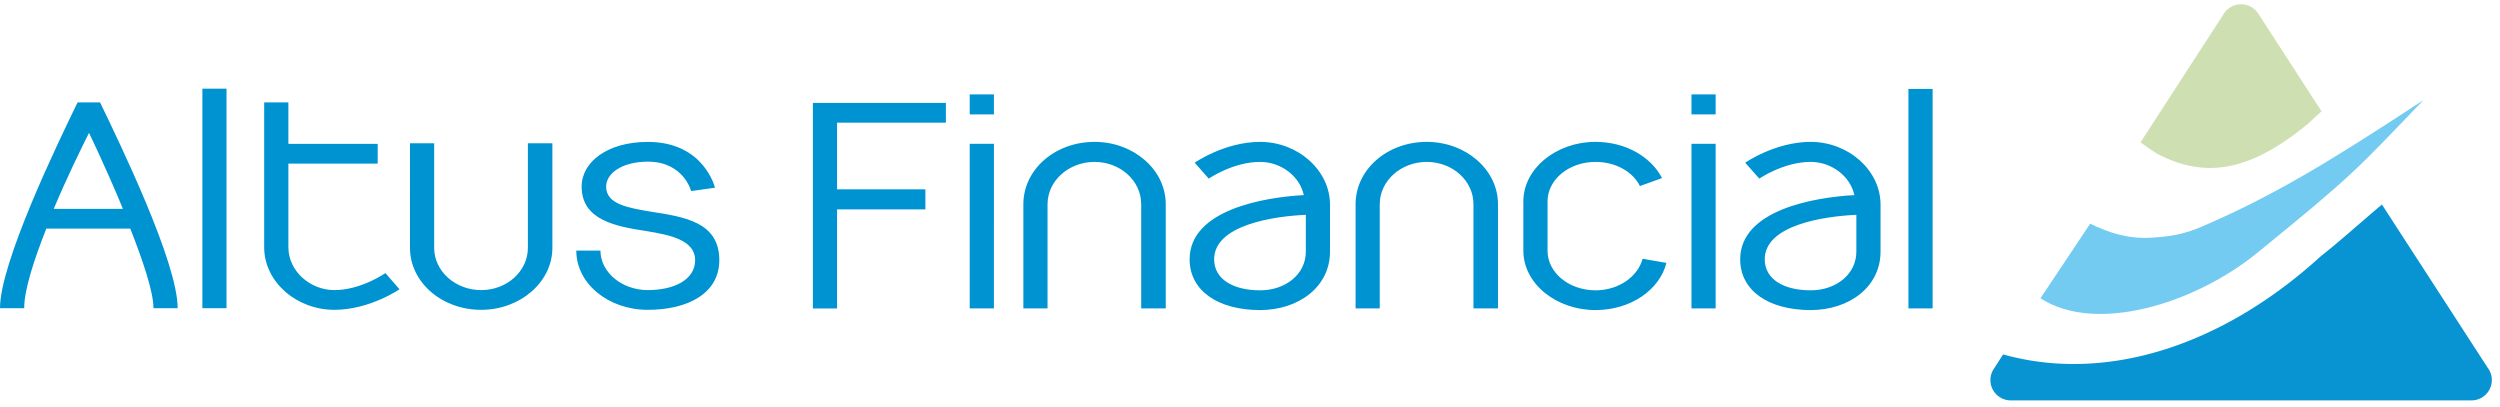
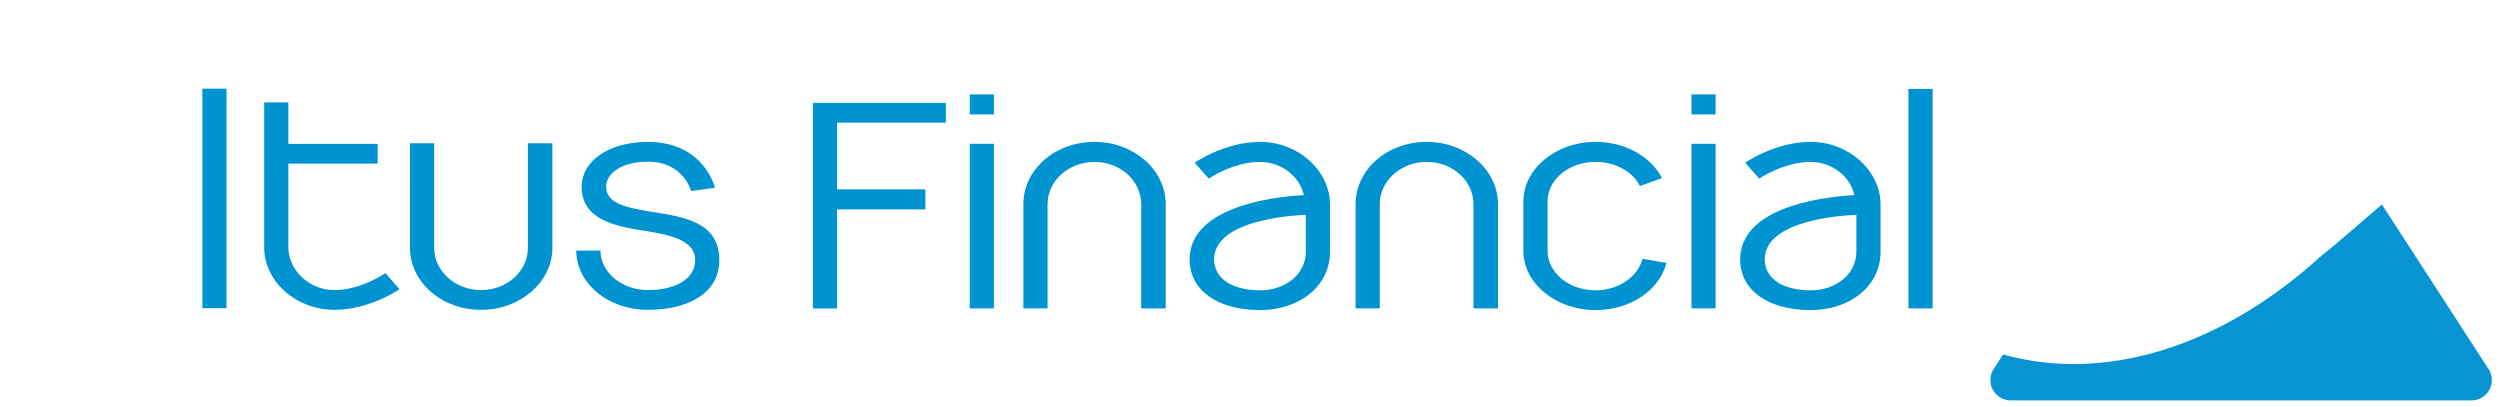
<svg xmlns="http://www.w3.org/2000/svg" xmlns:xlink="http://www.w3.org/1999/xlink" width="264" height="43" viewBox="0 0 264 43">
  <defs>
    <path id="a" d="M0 41.83h263.141V0H0z" />
  </defs>
  <g fill="none" fill-rule="evenodd" transform="translate(0 .452)">
-     <path fill="#CEDFB2" d="M227.928 15.851c-.394-.204-1.302-.837-1.883-1.28L234.85.98A2.152 2.152 0 0 1 236.66 0c.73 0 1.412.369 1.809.981l6.685 10.32-1.412 1.296c-5.812 4.798-10.559 5.966-15.814 3.254z" />
    <path fill="#0894D2" d="M262.69 38.366l-11.158-17.22c-1.818 1.517-4.646 4.051-6.428 5.436l-.001-.002c-10.525 9.61-22.821 13.412-33.57 10.394l-1 1.543a2.142 2.142 0 0 0-.084 2.193 2.156 2.156 0 0 0 1.892 1.12h48.646a2.15 2.15 0 0 0 1.702-3.464" />
-     <path fill="#73CBF2" d="M232.539 23.468c-2.053.883-3.483 1.06-5.352 1.177-2.317.145-4.296-.419-6.463-1.475l-5.255 7.878c5.921 3.82 16.356.52 22.884-4.789 10.328-8.4 10.412-8.707 17.561-16.14-9.907 6.505-15.788 10.083-23.375 13.349" />
-     <path fill="#0093D2" d="M5.675 21.604h7.305c-1.738-4.23-3.581-8.025-3.581-8.025-.782 1.563-2.341 4.723-3.724 8.025zm4.892-11.243c2.165 4.491 8.194 16.926 8.194 21.735h-2.555c0-1.74-1.133-5.073-2.447-8.405H4.893c-1.275 3.216-2.338 6.432-2.338 8.405H0c0-4.78 5.993-17.214 8.193-21.735h2.374z" />
    <mask id="b" fill="#fff">
      <use xlink:href="#a" />
    </mask>
    <path fill="#0093D2" d="M21.37 32.096h2.551V8.912h-2.55zM30.453 10.36v4.378h9.431v2.084h-9.43v8.838c0 2.493 2.268 4.522 4.858 4.522 2.836 0 5.387-1.796 5.387-1.796l1.49 1.71s-3.155 2.17-6.877 2.17c-4.01 0-7.414-2.953-7.414-6.606v-15.3h2.555zM58.332 14.68v11.04c0 3.62-3.406 6.546-7.521 6.546-4.183 0-7.516-2.927-7.516-6.547V14.68h2.553v11.04c0 2.464 2.234 4.462 4.963 4.462 2.732 0 4.933-1.998 4.933-4.463V14.68h2.588zM72.98 19.722s-.78-3.102-4.572-3.102c-2.697 0-4.4 1.22-4.4 2.637 0 1.854 2.306 2.23 4.685 2.638 3.58.551 7.266 1.099 7.266 5.128 0 3.536-3.368 5.243-7.55 5.243-4.184 0-7.553-2.779-7.553-6.257h2.551c0 2.29 2.27 4.173 5.001 4.173 2.729 0 4.998-1.069 4.998-3.159 0-2.143-2.693-2.666-5.105-3.068-3.334-.495-6.879-1.19-6.879-4.698 0-2.637 2.766-4.724 6.986-4.724 5.956 0 7.092 4.84 7.092 4.84l-2.52.349zM99.886 12.5H88.394v7.043h9.328v2.116h-9.328v10.46H85.84V10.415h14.046zM102.402 32.118h2.556V14.732h-2.556v17.386zm0-20.488h2.556V9.515h-2.556v2.115zM108.067 32.119V21.108c0-3.652 3.333-6.578 7.518-6.578 4.113 0 7.517 2.926 7.517 6.578v11.01h-2.591v-11.01c0-2.465-2.2-4.463-4.926-4.463-2.73 0-4.964 1.998-4.964 4.463v11.01h-2.554zM137.896 26.12v-3.886c-3.405.147-9.682 1.074-9.682 4.697 0 2.087 1.987 3.275 4.858 3.275 2.66 0 4.824-1.68 4.824-4.087m-.215-5.968c-.424-2-2.411-3.506-4.61-3.506-2.87 0-5.425 1.765-5.425 1.765l-1.487-1.68s3.153-2.2 6.913-2.2c3.974 0 7.377 2.984 7.377 6.632v4.957c0 3.74-3.337 6.172-7.377 6.172-4.47 0-7.448-2.057-7.448-5.36 0-5.217 7.84-6.55 12.057-6.78M143.151 32.119V21.108c0-3.652 3.33-6.578 7.516-6.578 4.113 0 7.52 2.926 7.52 6.578v11.01h-2.59v-11.01c0-2.465-2.201-4.463-4.93-4.463-2.73 0-4.965 1.998-4.965 4.463v11.01h-2.55zM173.174 19.194c-.743-1.505-2.555-2.55-4.683-2.55-2.8 0-5.069 1.853-5.069 4.173v5.217c0 2.317 2.27 4.172 5.07 4.172 2.445 0 4.468-1.448 4.964-3.333l2.518.437c-.709 2.838-3.76 4.981-7.483 4.981-4.181 0-7.625-2.81-7.625-6.257v-5.217c0-3.447 3.444-6.287 7.625-6.287 3.156 0 5.852 1.563 7.019 3.824l-2.336.84zM178.62 32.118h2.553V14.732h-2.553v17.386zm0-20.488h2.553V9.515h-2.553v2.115zM196.031 26.12v-3.886c-3.403.147-9.675 1.074-9.675 4.697 0 2.087 1.982 3.275 4.852 3.275 2.66 0 4.823-1.68 4.823-4.087m-.212-5.968c-.425-2-2.412-3.506-4.611-3.506-2.87 0-5.425 1.765-5.425 1.765l-1.49-1.68s3.158-2.2 6.915-2.2c3.974 0 7.378 2.984 7.378 6.632v4.957c0 3.74-3.333 6.172-7.378 6.172-4.465 0-7.444-2.057-7.444-5.36 0-5.217 7.836-6.55 12.055-6.78M201.53 32.118h2.555V8.937h-2.555z" mask="url(#b)" />
  </g>
</svg>